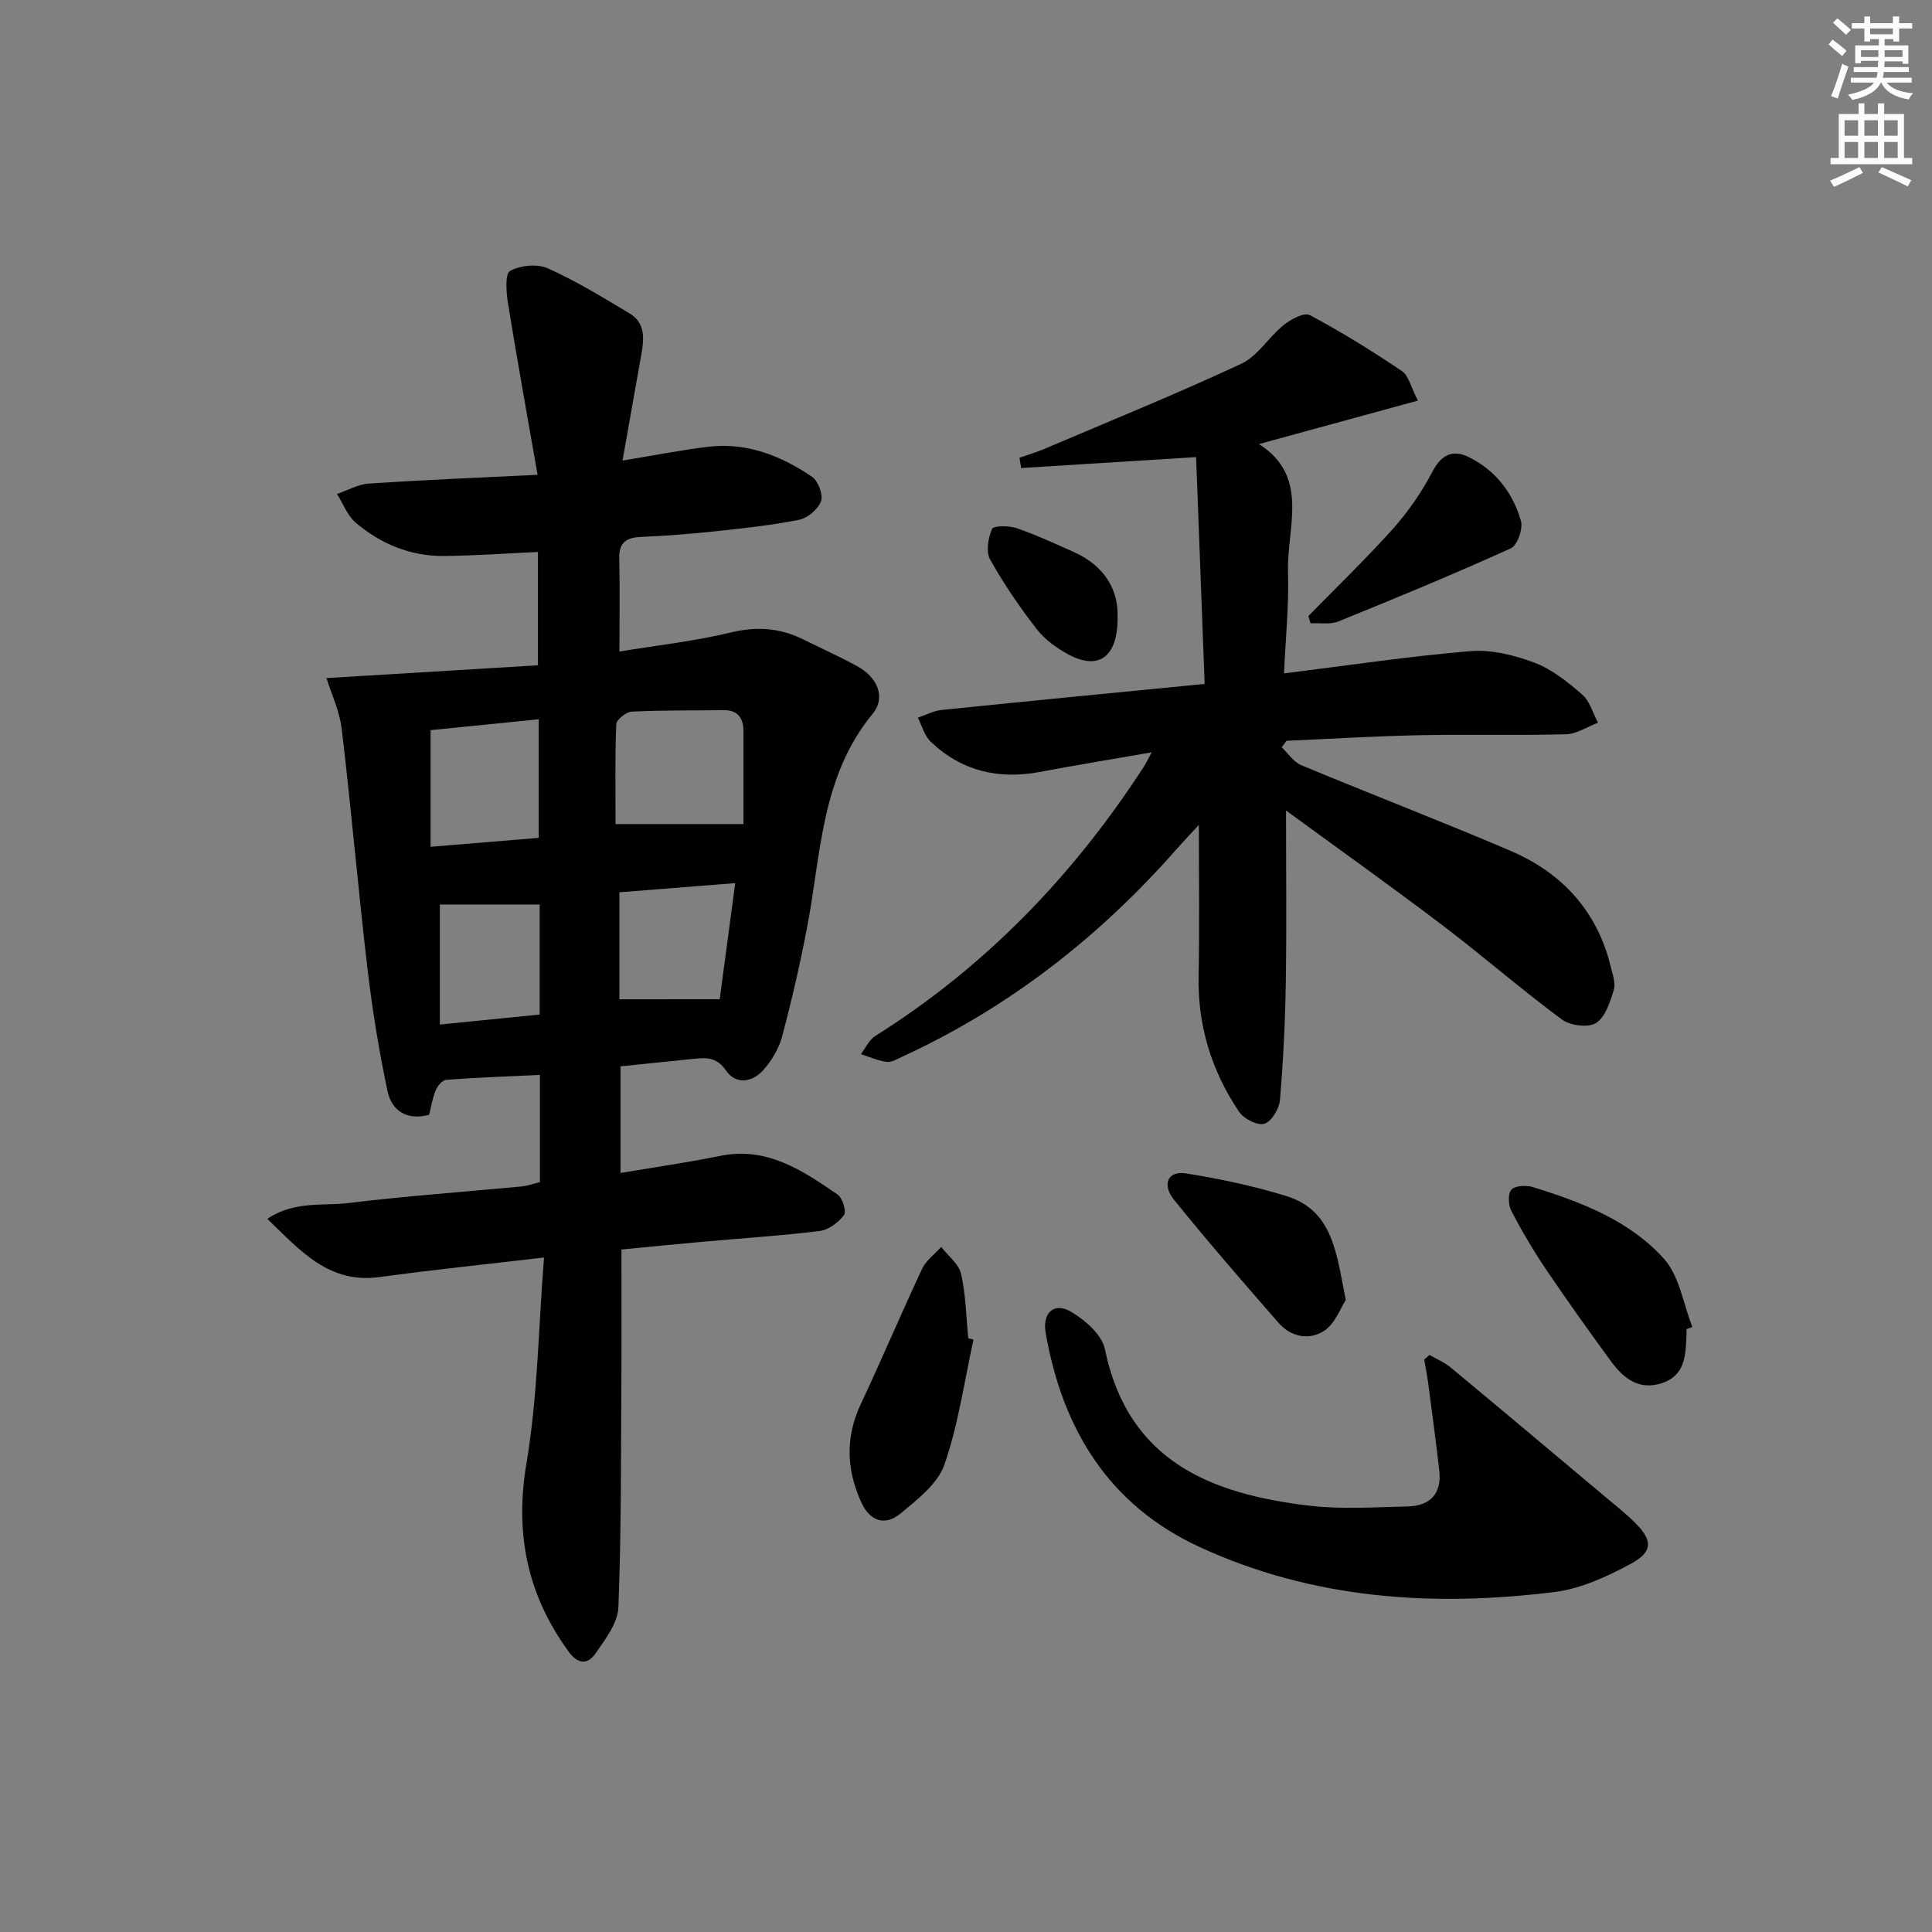
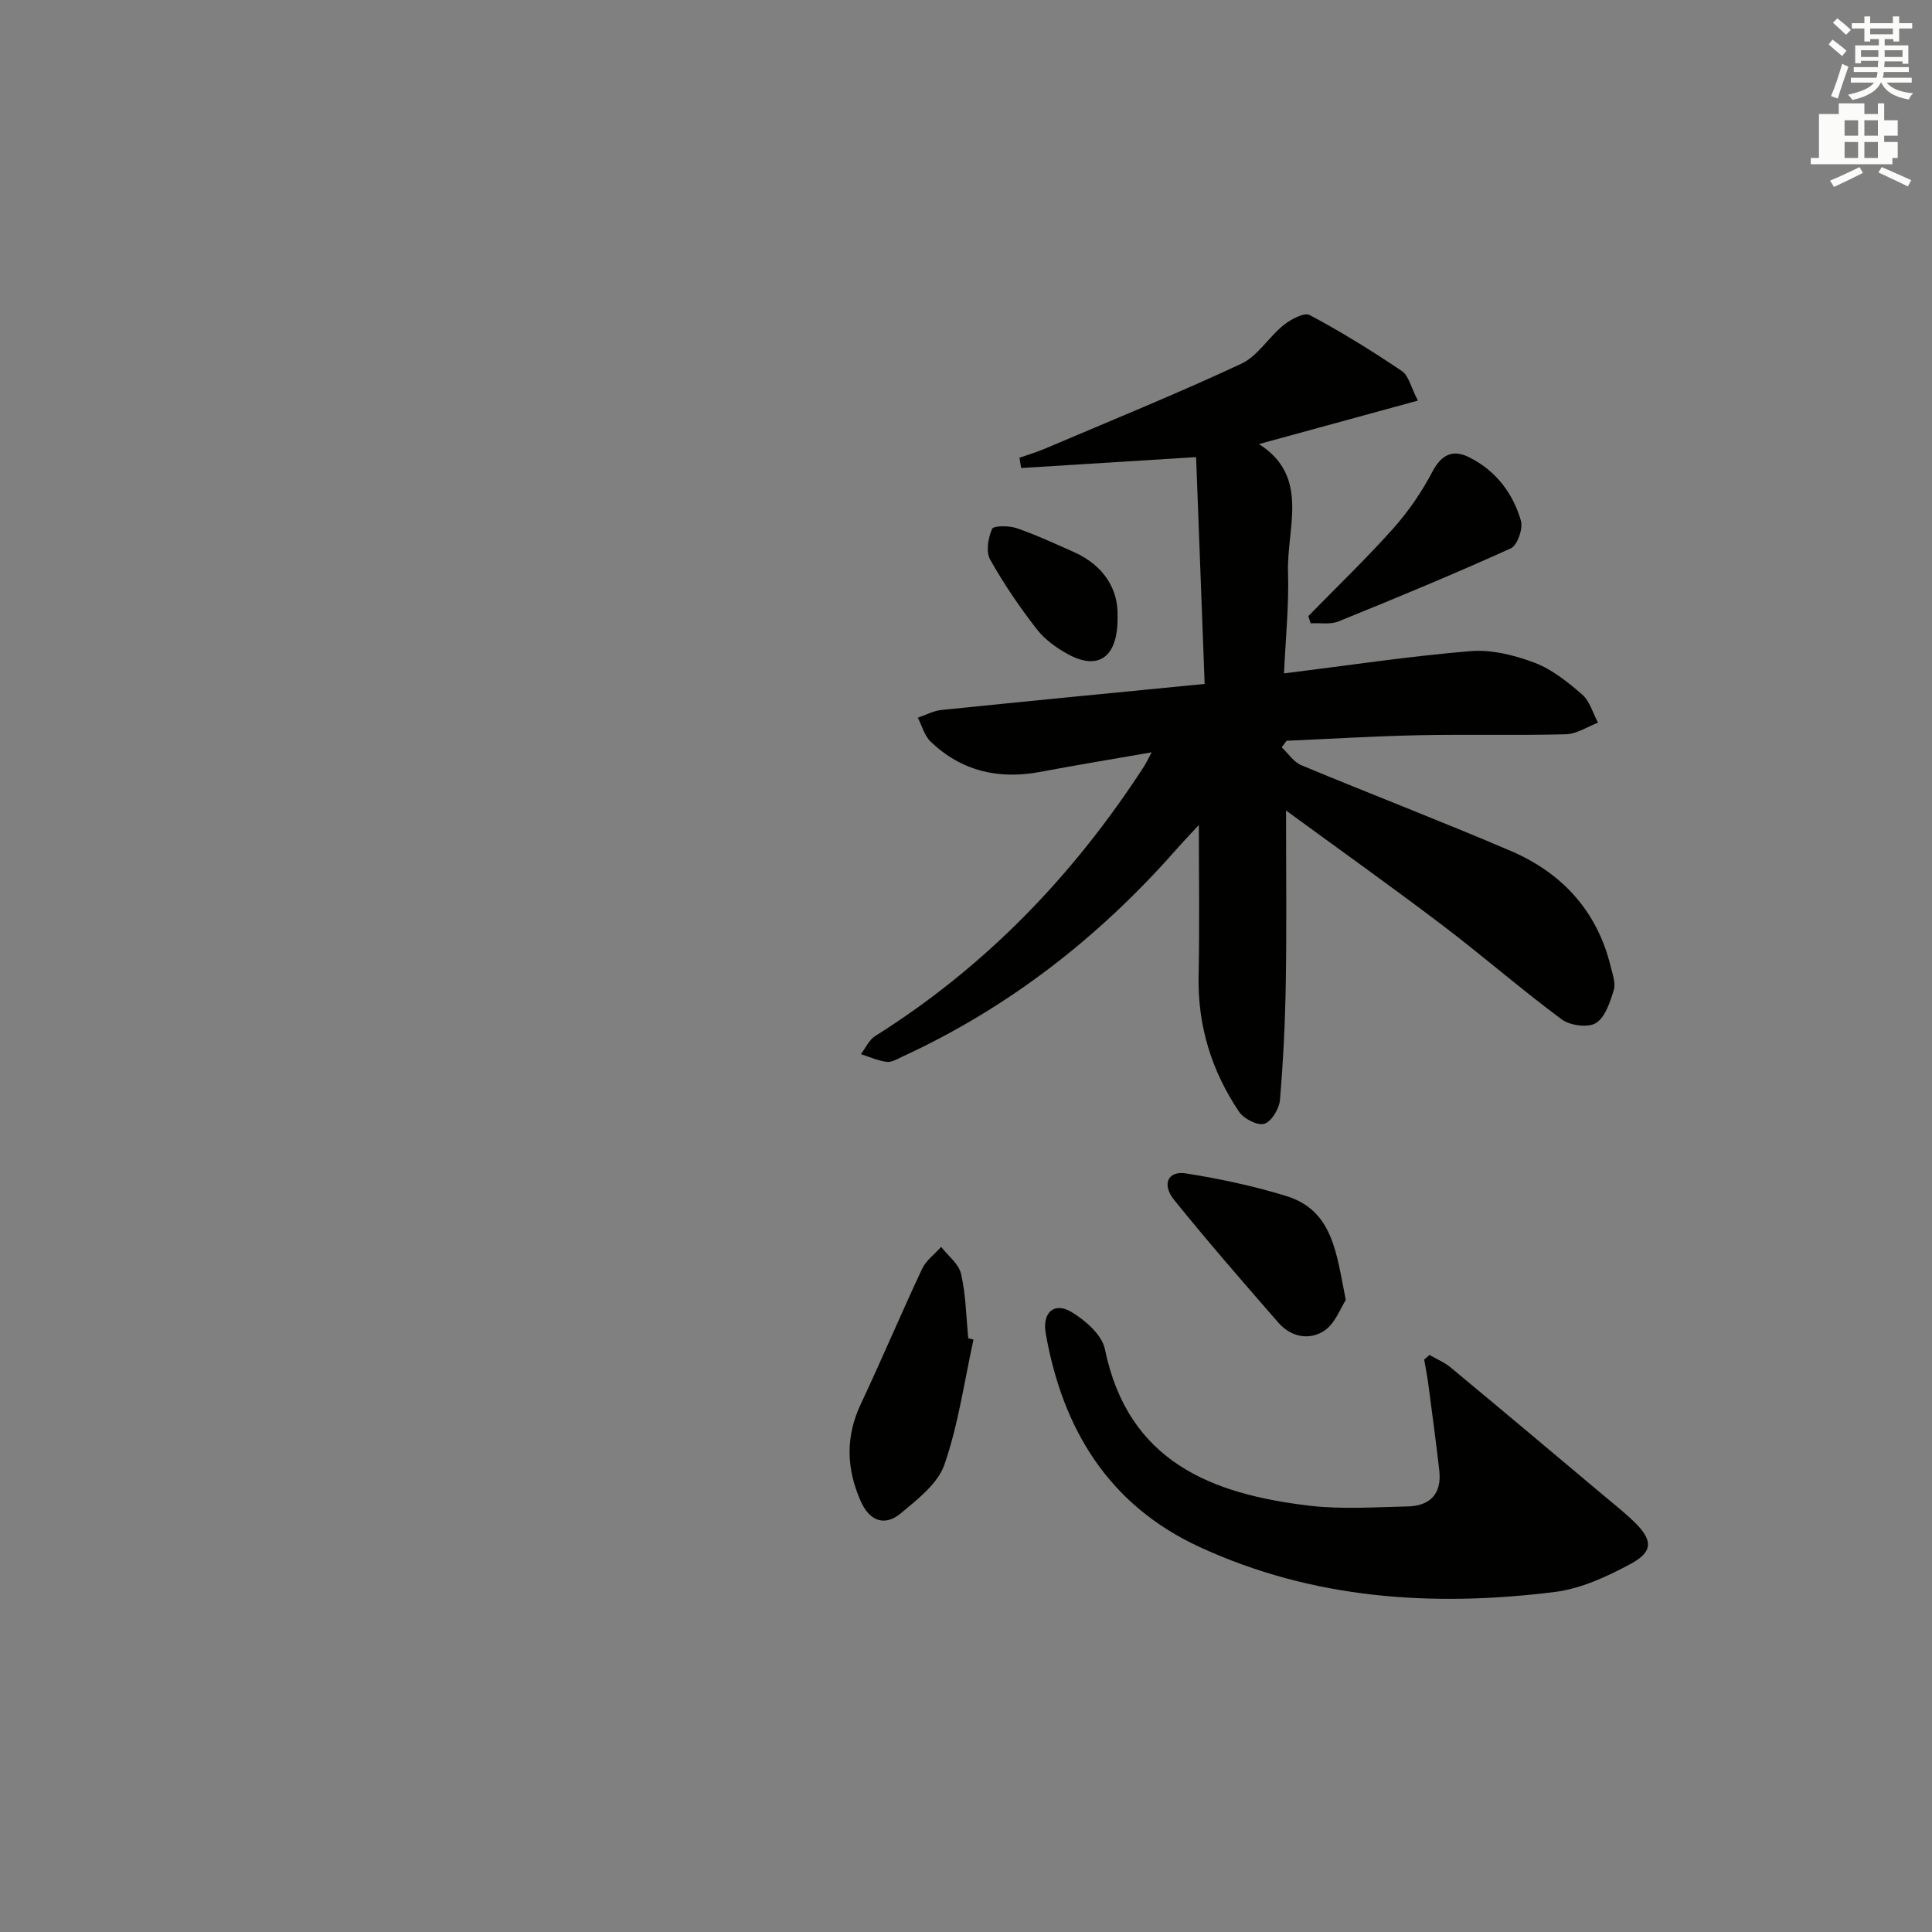
<svg xmlns="http://www.w3.org/2000/svg" enable-background="new 0 0 400 400" viewBox="0 0 400 400">
  <rect x="0" y="0" width="400" height="400" fill="#808080" stroke="none" />
  <g fill="#010100">
-     <path d="m112.63 260.35c-12.31 1.45-23.18 2.56-34 4.05-10.51 1.44-16.37-5.37-23.28-12.05 5.59-3.77 11.46-2.62 16.82-3.28 11.87-1.45 23.82-2.29 35.74-3.42 1.28-.12 2.53-.58 3.88-.91 0-7.48 0-14.76 0-22.19-6.61.31-13.01.54-19.39 1.01-.8.06-1.82 1.26-2.19 2.16-.68 1.65-.95 3.46-1.36 5.08-4.84 1.29-7.8-1.02-8.62-4.91-1.78-8.4-3.16-16.91-4.16-25.43-1.93-16.47-3.35-33-5.31-49.46-.45-3.81-2.2-7.47-3.17-10.61 14.67-.89 29.18-1.76 43.78-2.65 0-8.7 0-15.98 0-23.46-6.63.3-13.03.77-19.43.83-6.92.07-13.08-2.47-18.29-6.89-1.73-1.47-2.61-3.94-3.87-5.95 2.2-.75 4.37-2.02 6.61-2.16 11.25-.74 22.53-1.2 34.91-1.81-2.17-12.42-4.26-23.92-6.12-35.46-.37-2.27-.66-6.13.42-6.74 2.11-1.18 5.64-1.52 7.83-.54 5.87 2.63 11.41 6.03 16.95 9.35 3.27 1.96 2.98 5.25 2.4 8.49-1.25 6.97-2.47 13.95-3.89 21.95 6.46-1.05 12.08-2.17 17.75-2.85 7.98-.95 15.08 1.85 21.5 6.23 1.27.86 2.32 3.73 1.83 5.07-.61 1.65-2.77 3.47-4.55 3.82-5.68 1.14-11.48 1.75-17.26 2.37-5.12.55-10.27.95-15.42 1.17-3.01.13-4.6 1.1-4.53 4.4.14 6.13.04 12.26.04 19.33 7.88-1.3 15.57-2.13 23.04-3.94 5.35-1.29 10.14-.97 14.94 1.4 3.73 1.84 7.53 3.56 11.18 5.54 4.25 2.3 6.07 6.47 3.27 9.88-10.79 13.09-10.67 29.27-13.65 44.63-1.45 7.48-3.16 14.92-5.13 22.28-.66 2.47-2.15 4.92-3.85 6.85-2.27 2.56-5.67 3.1-7.72.13-1.82-2.62-3.77-2.74-6.3-2.48-5.1.53-10.21 1.04-15.56 1.59v22.08c7.05-1.19 13.89-2.16 20.65-3.54 9.69-1.97 17.01 3.02 24.29 8 1.02.7 1.88 3.52 1.34 4.25-1.15 1.53-3.19 3.07-5.03 3.3-8.08 1-16.21 1.51-24.32 2.24-5.6.5-11.19 1.06-16.74 1.6 0 9.2.05 17.98-.01 26.76-.1 15.78 0 31.57-.62 47.33-.13 3.27-2.73 6.65-4.77 9.58-1.56 2.24-3.58 2.27-5.54-.43-8.58-11.8-11.18-24.45-8.71-39.05 2.32-13.81 2.47-27.97 3.62-42.54zm14.81-89.74h26.49c0-5.9.01-12.55 0-19.19-.01-2.75-1.15-4.43-4.17-4.39-6.33.09-12.67-.01-18.98.31-1.15.06-3.15 1.66-3.19 2.61-.28 6.93-.15 13.89-.15 20.66zm-38.29-19.44v24.15c7.99-.66 15.2-1.26 22.39-1.85 0-8.43 0-16.18 0-24.55-7.7.76-15.07 1.51-22.39 2.25zm59.86 55.71c1.02-7.59 2.07-15.51 3.21-24.04-8.57.68-16.27 1.29-23.98 1.9v22.15c6.89-.01 13.52-.01 20.77-.01zm-57.94 5.24c7.44-.74 14.17-1.42 20.66-2.07 0-8.41 0-15.84 0-22.78-7.13 0-13.97 0-20.66 0z" />
    <path d="m238.44 155.76c-8.44 1.47-15.79 2.68-23.12 4.06-8.59 1.61-16.25-.17-22.62-6.25-1.3-1.24-1.81-3.3-2.68-4.98 1.64-.55 3.25-1.43 4.93-1.6 17.82-1.83 35.66-3.55 54.46-5.39-.59-15.77-1.18-31.28-1.77-46.96-12.79.8-24.51 1.53-36.22 2.26-.12-.71-.23-1.42-.35-2.13 1.76-.62 3.56-1.15 5.28-1.88 13.58-5.78 27.26-11.34 40.63-17.57 3.41-1.59 5.67-5.51 8.76-8 1.49-1.2 4.28-2.7 5.42-2.09 6.56 3.49 12.9 7.42 19.07 11.58 1.43.96 1.88 3.36 3.33 6.13-11.25 3.07-21.86 5.98-32.91 9 10.62 6.74 5.73 17.28 6.02 26.59.21 6.76-.5 13.55-.83 20.89 13.31-1.65 25.92-3.56 38.61-4.61 4.34-.36 9.09.83 13.24 2.39 3.63 1.37 6.9 4.01 9.89 6.6 1.58 1.38 2.21 3.85 3.27 5.83-2.21.83-4.4 2.33-6.63 2.39-10.16.27-20.33-.01-30.49.2-9.12.19-18.24.75-27.36 1.15-.34.45-.67.9-1.01 1.35 1.34 1.26 2.47 3.05 4.07 3.71 14.4 6 28.97 11.59 43.3 17.72 10.66 4.56 17.94 12.44 20.75 23.97.39 1.6 1.07 3.44.63 4.87-.77 2.49-1.76 5.63-3.69 6.82-1.64 1.02-5.37.52-7.09-.76-8.41-6.24-16.33-13.14-24.68-19.48-10.41-7.9-21.07-15.49-32.39-23.76 0 12.69.14 24.11-.05 35.53-.13 8.14-.52 16.28-1.21 24.39-.15 1.82-1.74 4.47-3.23 4.93-1.4.44-4.26-1.03-5.24-2.49-5.68-8.44-8.58-17.78-8.37-28.09.21-10.28.05-20.56.05-31.28-1.59 1.72-3.24 3.45-4.82 5.24-15.94 18.08-34.58 32.6-56.53 42.71-1.05.48-2.24 1.23-3.26 1.1-1.83-.23-3.58-1.03-5.36-1.6.97-1.27 1.69-2.96 2.96-3.75 22.8-14.32 40.99-33.21 55.58-55.7.43-.65.76-1.38 1.66-3.04z" />
    <path d="m295.96 280.53c1.48.86 3.11 1.53 4.41 2.61 10.6 8.79 21.13 17.66 31.68 26.51 2.16 1.82 4.4 3.57 6.41 5.55 3.74 3.7 3.82 6.07-.86 8.59-4.88 2.63-10.28 5.13-15.69 5.81-25.26 3.15-50.14 1.51-73.61-9.34-18.76-8.67-28.33-24.4-31.8-44.25-.74-4.26 1.77-6.52 5.33-4.38 2.88 1.73 6.32 4.73 6.93 7.7 4.79 23.28 22.01 30.01 42.37 32.41 6.69.79 13.54.3 20.32.15 4.64-.1 7.08-2.63 6.54-7.42-.69-6.09-1.52-12.16-2.32-18.24-.21-1.59-.54-3.16-.81-4.74.36-.31.73-.64 1.1-.96z" />
    <path d="m201.55 277.35c-1.9 8.65-3.13 17.54-6.01 25.86-1.37 3.97-5.57 7.22-9.06 10.12-3.35 2.78-6.48 1.54-8.26-2.49-2.98-6.71-3.21-13.34 0-20.15 4.36-9.27 8.34-18.71 12.69-27.99.82-1.75 2.61-3.04 3.95-4.54 1.43 1.85 3.65 3.52 4.12 5.59.99 4.33 1.05 8.87 1.49 13.32.36.1.72.19 1.08.28z" />
-     <path d="m349.17 275.18c0 .33.01.67 0 1-.17 4.18-.1 8.56-5.15 10.2-4.78 1.55-7.97-1.1-10.53-4.6-4.6-6.29-9.13-12.64-13.48-19.09-2.59-3.84-4.95-7.85-7.09-11.96-.64-1.22-.76-3.56-.01-4.41s3.04-.97 4.39-.56c10.07 3.1 20.06 6.91 27.19 14.84 3.22 3.58 4.01 9.36 5.9 14.14-.41.14-.81.29-1.22.44z" />
    <path d="m278.63 269.15c-1.09 1.65-2.19 4.85-4.43 6.35-3.09 2.06-6.91 1.34-9.51-1.64-7.31-8.38-14.62-16.78-21.6-25.43-2.62-3.25-1.27-6.08 2.44-5.49 7 1.11 14 2.6 20.77 4.68 9.71 3 10.38 11.84 12.33 21.53z" />
    <path d="m270.88 127.55c5.88-6.02 11.96-11.86 17.56-18.12 3.16-3.54 5.92-7.58 8.13-11.78 1.9-3.6 4.25-4.65 7.61-2.97 5.48 2.73 9.05 7.39 10.71 13.14.47 1.64-.74 5.1-2.09 5.71-11.77 5.33-23.71 10.27-35.69 15.13-1.7.69-3.84.28-5.77.39-.15-.5-.31-1-.46-1.5z" />
    <path d="m231.38 127.62c.14 8.49-3.98 11.23-10.17 7.88-2.43-1.32-4.88-3.07-6.55-5.22-3.55-4.58-6.85-9.4-9.67-14.45-.9-1.61-.4-4.45.4-6.32.29-.69 3.48-.71 5.06-.17 4.06 1.4 7.99 3.22 11.92 4.97 6.3 2.83 9.19 7.83 9.01 13.31z" />
  </g>
  <path d="m378.6 9.2.8-1c.9.7 1.9 1.4 2.9 2.3l-.9 1.1c-1.1-.9-2-1.7-2.8-2.4zm.5 10.7c.9-2.1 1.6-4.3 2.3-6.7.4.2.8.4 1.3.6-.7 2.1-1.5 4.2-2.2 6.6zm.4-15.2.9-.9c1 .8 2 1.6 2.8 2.4l-1 1c-1-.9-1.9-1.8-2.7-2.5zm12.5-1.3h1.2v1.4h2.7v1.1h-2.7v2.7h-1.2v-.5h-1.8v1.3h4.9v3.8h-1.2v-.5h-3.7c0 .4-.1.9-.1 1.2h5.1v1h-5.2c0 .5-.1.9-.2 1.2h6v1h-5.2c1.1 1.3 2.9 2 5.5 2.2-.4.4-.7.8-.9 1.3-2.9-.5-4.8-1.6-5.7-3.5h-.1c-.8 1.7-2.7 2.9-5.9 3.6-.2-.4-.6-.8-.9-1.1 2.8-.6 4.6-1.4 5.4-2.5h-4.8v-1h5.3c.1-.3.2-.7.2-1.2h-4.9v-1h5c0-.4 0-.8.1-1.3h-3.6v.5h-1.2v-3.7h4.9v-1.3h-1.8v.5h-1.2v-2.7h-2.6v-1.1h2.6v-1.4h1.2v1.4h4.7v-1.4zm-6.7 8.4h3.6c0-.4 0-.9 0-1.4h-3.6zm1.9-4.7h4.7v-1.2h-4.7zm6.7 3.3h-3.7v1.4h3.7z" fill="#fbfcfa" />
-   <path d="m384.7 21.4h1.3v2.2h2.8v-2.2h1.3v2.2h4.1v9.1h1.7v1.3h-16.9v-1.3h1.7v-9.1h4.1v-2.2zm.3 13.2.7 1.2c-1.8.9-3.8 1.9-6 2.9-.2-.4-.5-.8-.8-1.3 2.4-1 4.4-2 6.1-2.8zm-3.1-6.5h2.8v-3.2h-2.8zm0 4.6h2.8v-3.3h-2.8zm4.1-4.6h2.8v-3.2h-2.8zm0 4.6h2.8v-3.3h-2.8v3.2zm3.6 1.9c2.1.9 4.1 1.8 6.1 2.7l-.7 1.3c-2.2-1.1-4.2-2-6.1-2.9zm3.3-9.7h-2.8v3.2h2.8zm-2.8 7.8h2.8v-3.3h-2.8z" fill="#fbfcfa" />
+   <path d="m384.7 21.4h1.3v2.2h2.8v-2.2h1.3v2.2v9.1h1.7v1.3h-16.9v-1.3h1.7v-9.1h4.1v-2.2zm.3 13.2.7 1.2c-1.8.9-3.8 1.9-6 2.9-.2-.4-.5-.8-.8-1.3 2.4-1 4.4-2 6.1-2.8zm-3.1-6.5h2.8v-3.2h-2.8zm0 4.6h2.8v-3.3h-2.8zm4.1-4.6h2.8v-3.2h-2.8zm0 4.6h2.8v-3.3h-2.8v3.2zm3.6 1.9c2.1.9 4.1 1.8 6.1 2.7l-.7 1.3c-2.2-1.1-4.2-2-6.1-2.9zm3.3-9.7h-2.8v3.2h2.8zm-2.8 7.8h2.8v-3.3h-2.8z" fill="#fbfcfa" />
</svg>